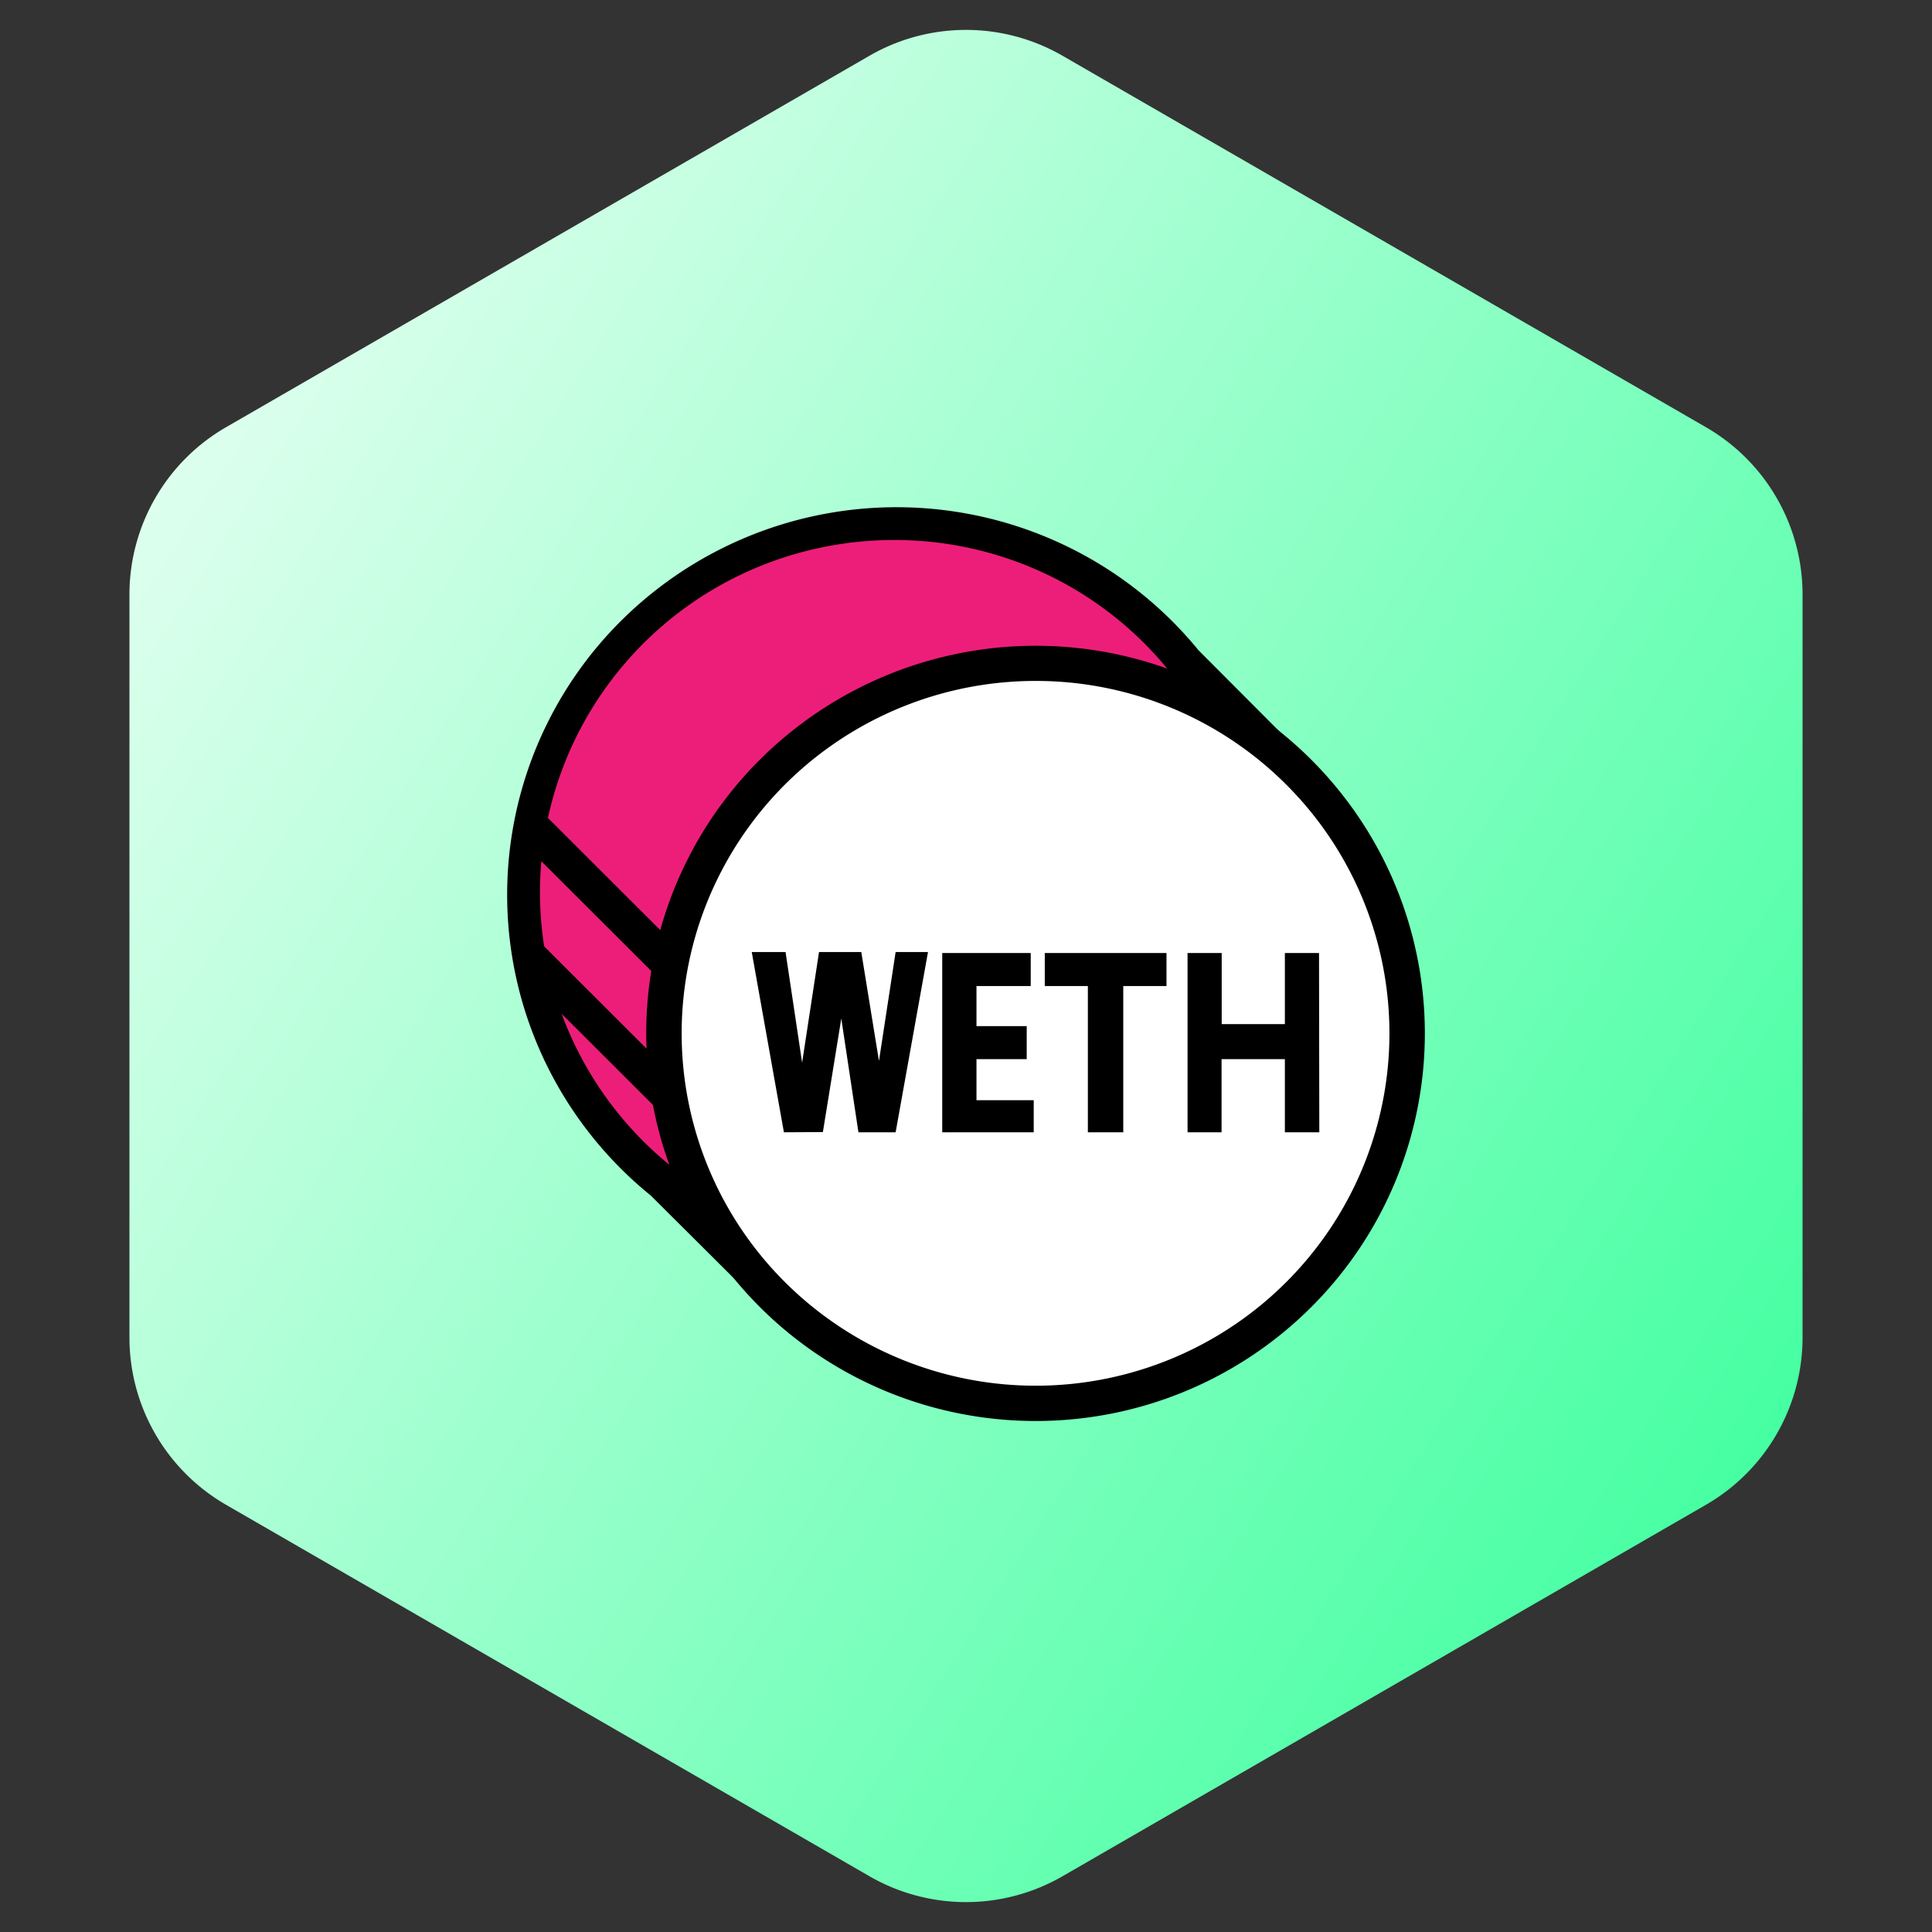
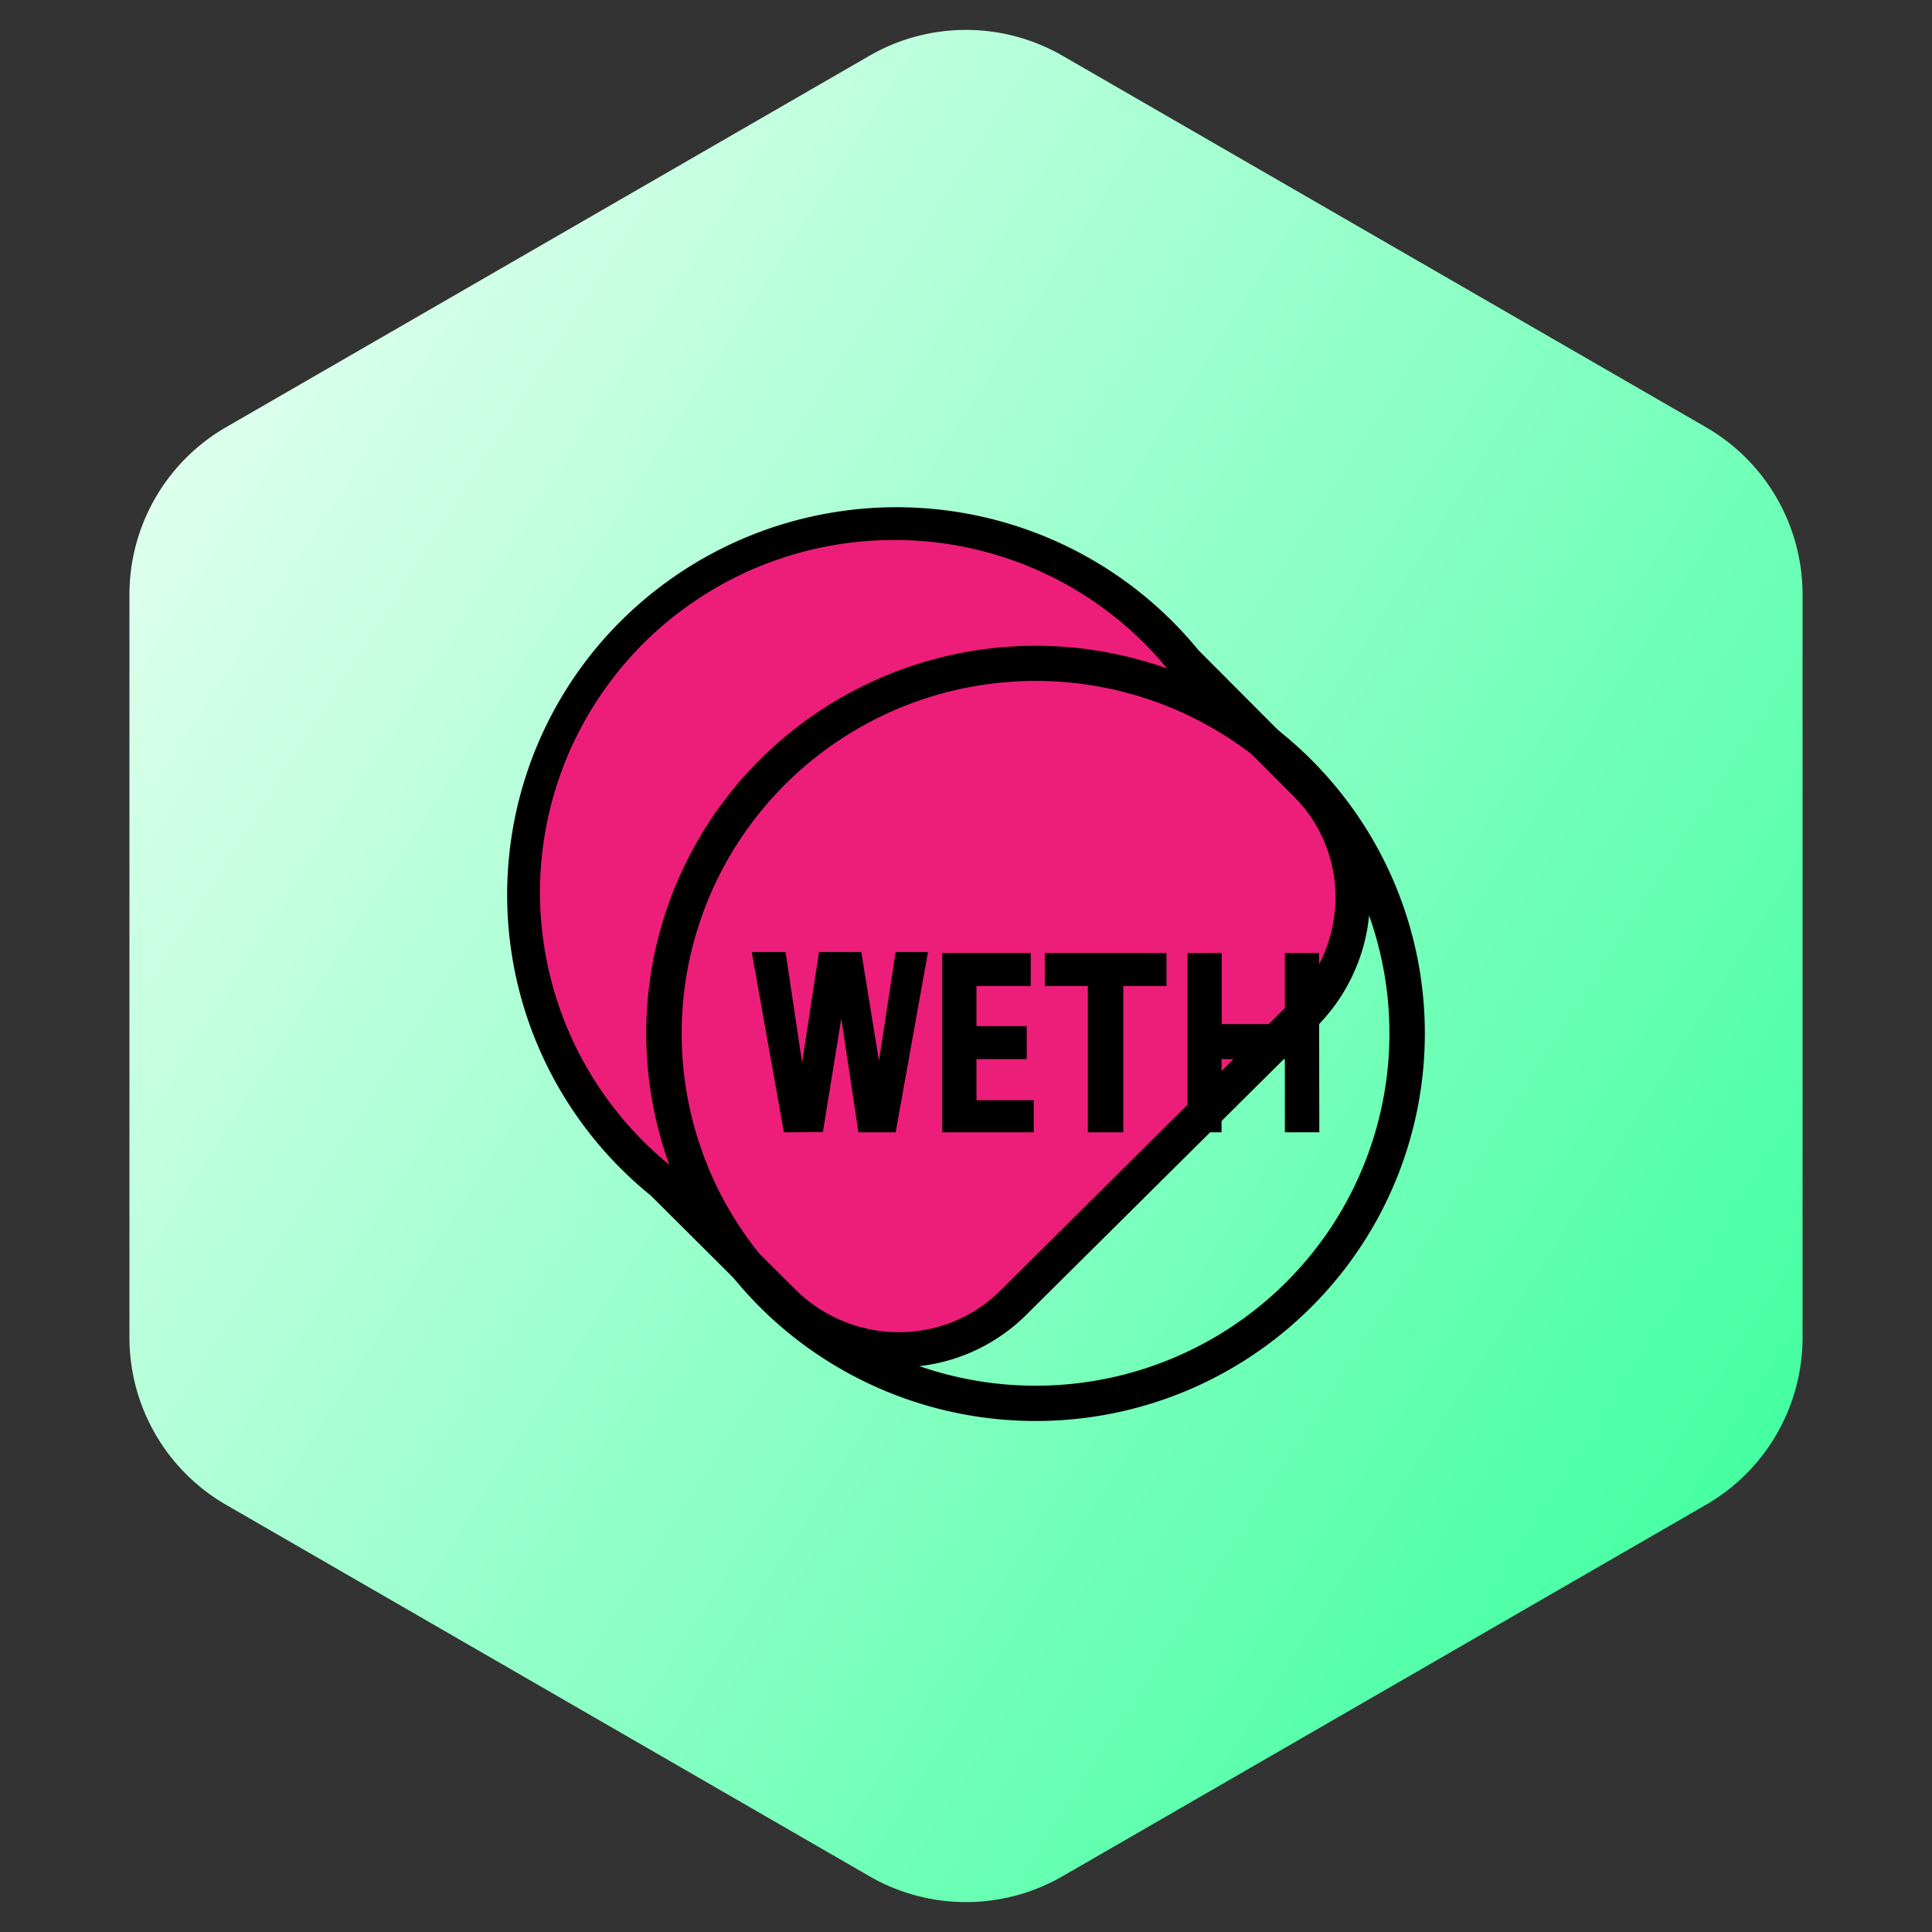
<svg xmlns="http://www.w3.org/2000/svg" width="40" height="40">
  <rect width="100%" height="100%" fill="#333333" stroke="none" />
  <defs>
    <linearGradient x1="107.735%" y1="84.828%" x2="3.812%" y2="11.303%" id="a">
      <stop stop-color="#3F9" offset="0%" />
      <stop stop-color="#E6FFF2" offset="100%" />
    </linearGradient>
  </defs>
  <g fill="none" fill-rule="evenodd">
    <path d="m22 1.155 13.32 7.69a4 4 0 0 1 2 3.464v15.382a4 4 0 0 1-2 3.464L22 38.845a4 4 0 0 1-4 0l-13.32-7.69a4 4 0 0 1-2-3.464V12.309a4 4 0 0 1 2-3.464L18 1.155a4 4 0 0 1 4 0z" fill="url(#a)" />
    <g fill-rule="nonzero">
      <path d="m27.008 16.177-2.473-2.462a7.685 7.685 0 0 0-2.482-2.042 7.718 7.718 0 0 0-8.99 1.38 7.657 7.657 0 0 0-2.24 5.86 7.636 7.636 0 0 0 .855 3.091c.5.96 1.2 1.802 2.05 2.472l2.473 2.463a3.393 3.393 0 0 0 2.409.999 3.407 3.407 0 0 0 2.408-.999l5.99-5.965a3.378 3.378 0 0 0 1.003-2.398 3.368 3.368 0 0 0-1.003-2.399z" fill="#ED1E79" />
      <path d="M18.62 28.308a3.765 3.765 0 0 1-2.675-1.095l-2.473-2.462a8.034 8.034 0 0 1-2.1-2.594 8 8 0 0 1 1.489-9.306 8.09 8.09 0 0 1 9.345-1.482 8.054 8.054 0 0 1 2.605 2.091l2.454 2.462a3.778 3.778 0 0 1 0 5.327l-5.99 5.946a3.735 3.735 0 0 1-2.655 1.113zm-.11-17.128c-1.521 0-3.004.47-4.244 1.346a7.3 7.3 0 0 0-2.677 3.545 7.267 7.267 0 0 0-.12 4.434 7.294 7.294 0 0 0 2.48 3.684l.036.036 2.473 2.463c.567.569 1.338.89 2.143.894a2.972 2.972 0 0 0 2.143-.894l6.008-5.965a3.02 3.02 0 0 0 .898-2.134 2.938 2.938 0 0 0-.898-2.134l-2.509-2.517a7.287 7.287 0 0 0-2.548-2.035 7.318 7.318 0 0 0-3.185-.723z" fill="black" />
-       <path fill="black" d="m11.19 19.518-.518.517 4.527 4.52.518-.517zm0-2.738-.517.517 4.527 4.52.517-.516z" />
-       <path d="M21.44 29.056c4.25 0 7.694-3.43 7.694-7.661s-3.445-7.661-7.694-7.661c-4.248 0-7.693 3.43-7.693 7.66 0 4.232 3.445 7.662 7.693 7.662z" fill="white" />
      <path d="M21.44 29.42a8.084 8.084 0 0 1-4.477-1.352 8.033 8.033 0 0 1-2.969-3.602 7.994 7.994 0 0 1 1.747-8.746 8.091 8.091 0 0 1 8.783-1.74 8.052 8.052 0 0 1 3.618 2.956A8.002 8.002 0 0 1 27.14 27.07a8.064 8.064 0 0 1-5.7 2.35zm0-15.322a7.346 7.346 0 0 0-4.07 1.23 7.303 7.303 0 0 0-2.699 3.275 7.268 7.268 0 0 0 1.589 7.95 7.354 7.354 0 0 0 7.985 1.582 7.321 7.321 0 0 0 3.288-2.687 7.276 7.276 0 0 0-.912-9.213 7.33 7.33 0 0 0-5.18-2.137z" fill="black" />
      <path fill="black" d="M21.402 23.443h-1.894v-3.712h1.832v.684h-1.123v.83h1.04v.684h-1.04v.85h1.185zm2.749-3.028h-.895v3.028h-.733v-3.028h-.892v-.684h2.52zm3.164 3.028h-.713v-1.514h-1.311v1.514h-.704v-3.712h.707v1.472h1.308v-1.472h.707zm-11.085 0-.666-3.732h.7l.343 2.29.35-2.29h.875l.366 2.255.345-2.255h.67l-.67 3.732h-.77l-.355-2.355-.381 2.35z" />
    </g>
  </g>
</svg>